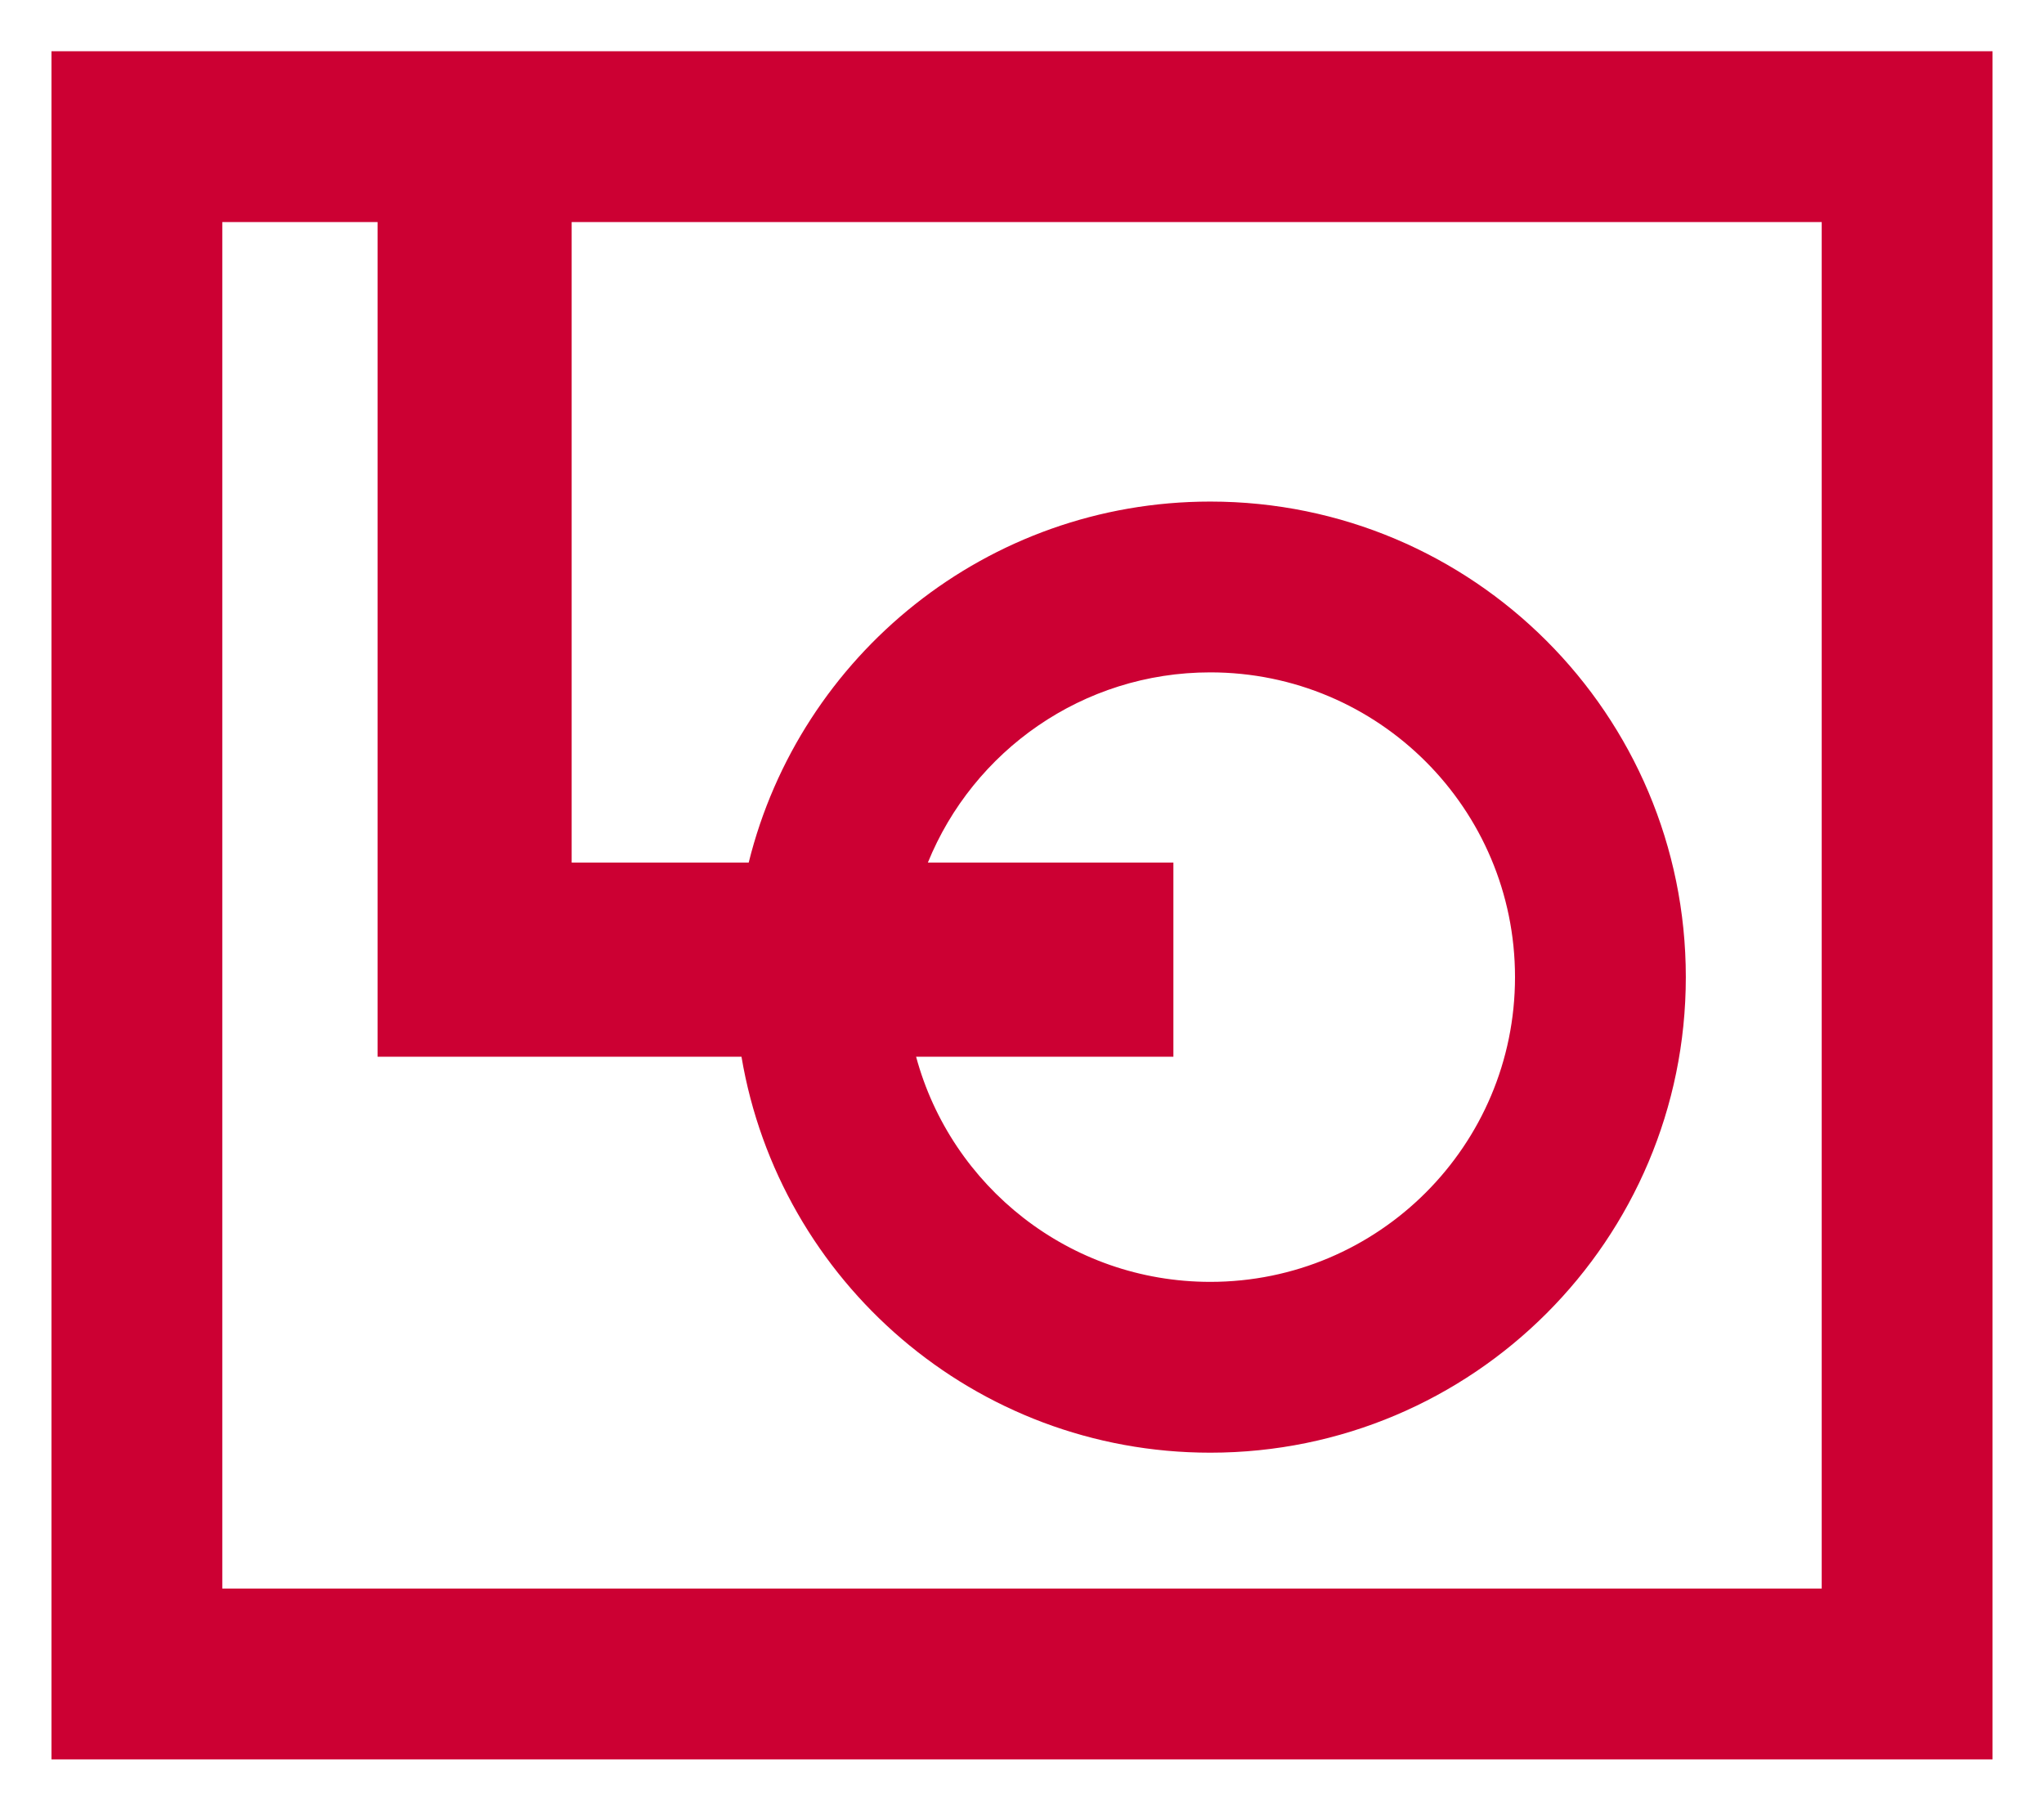
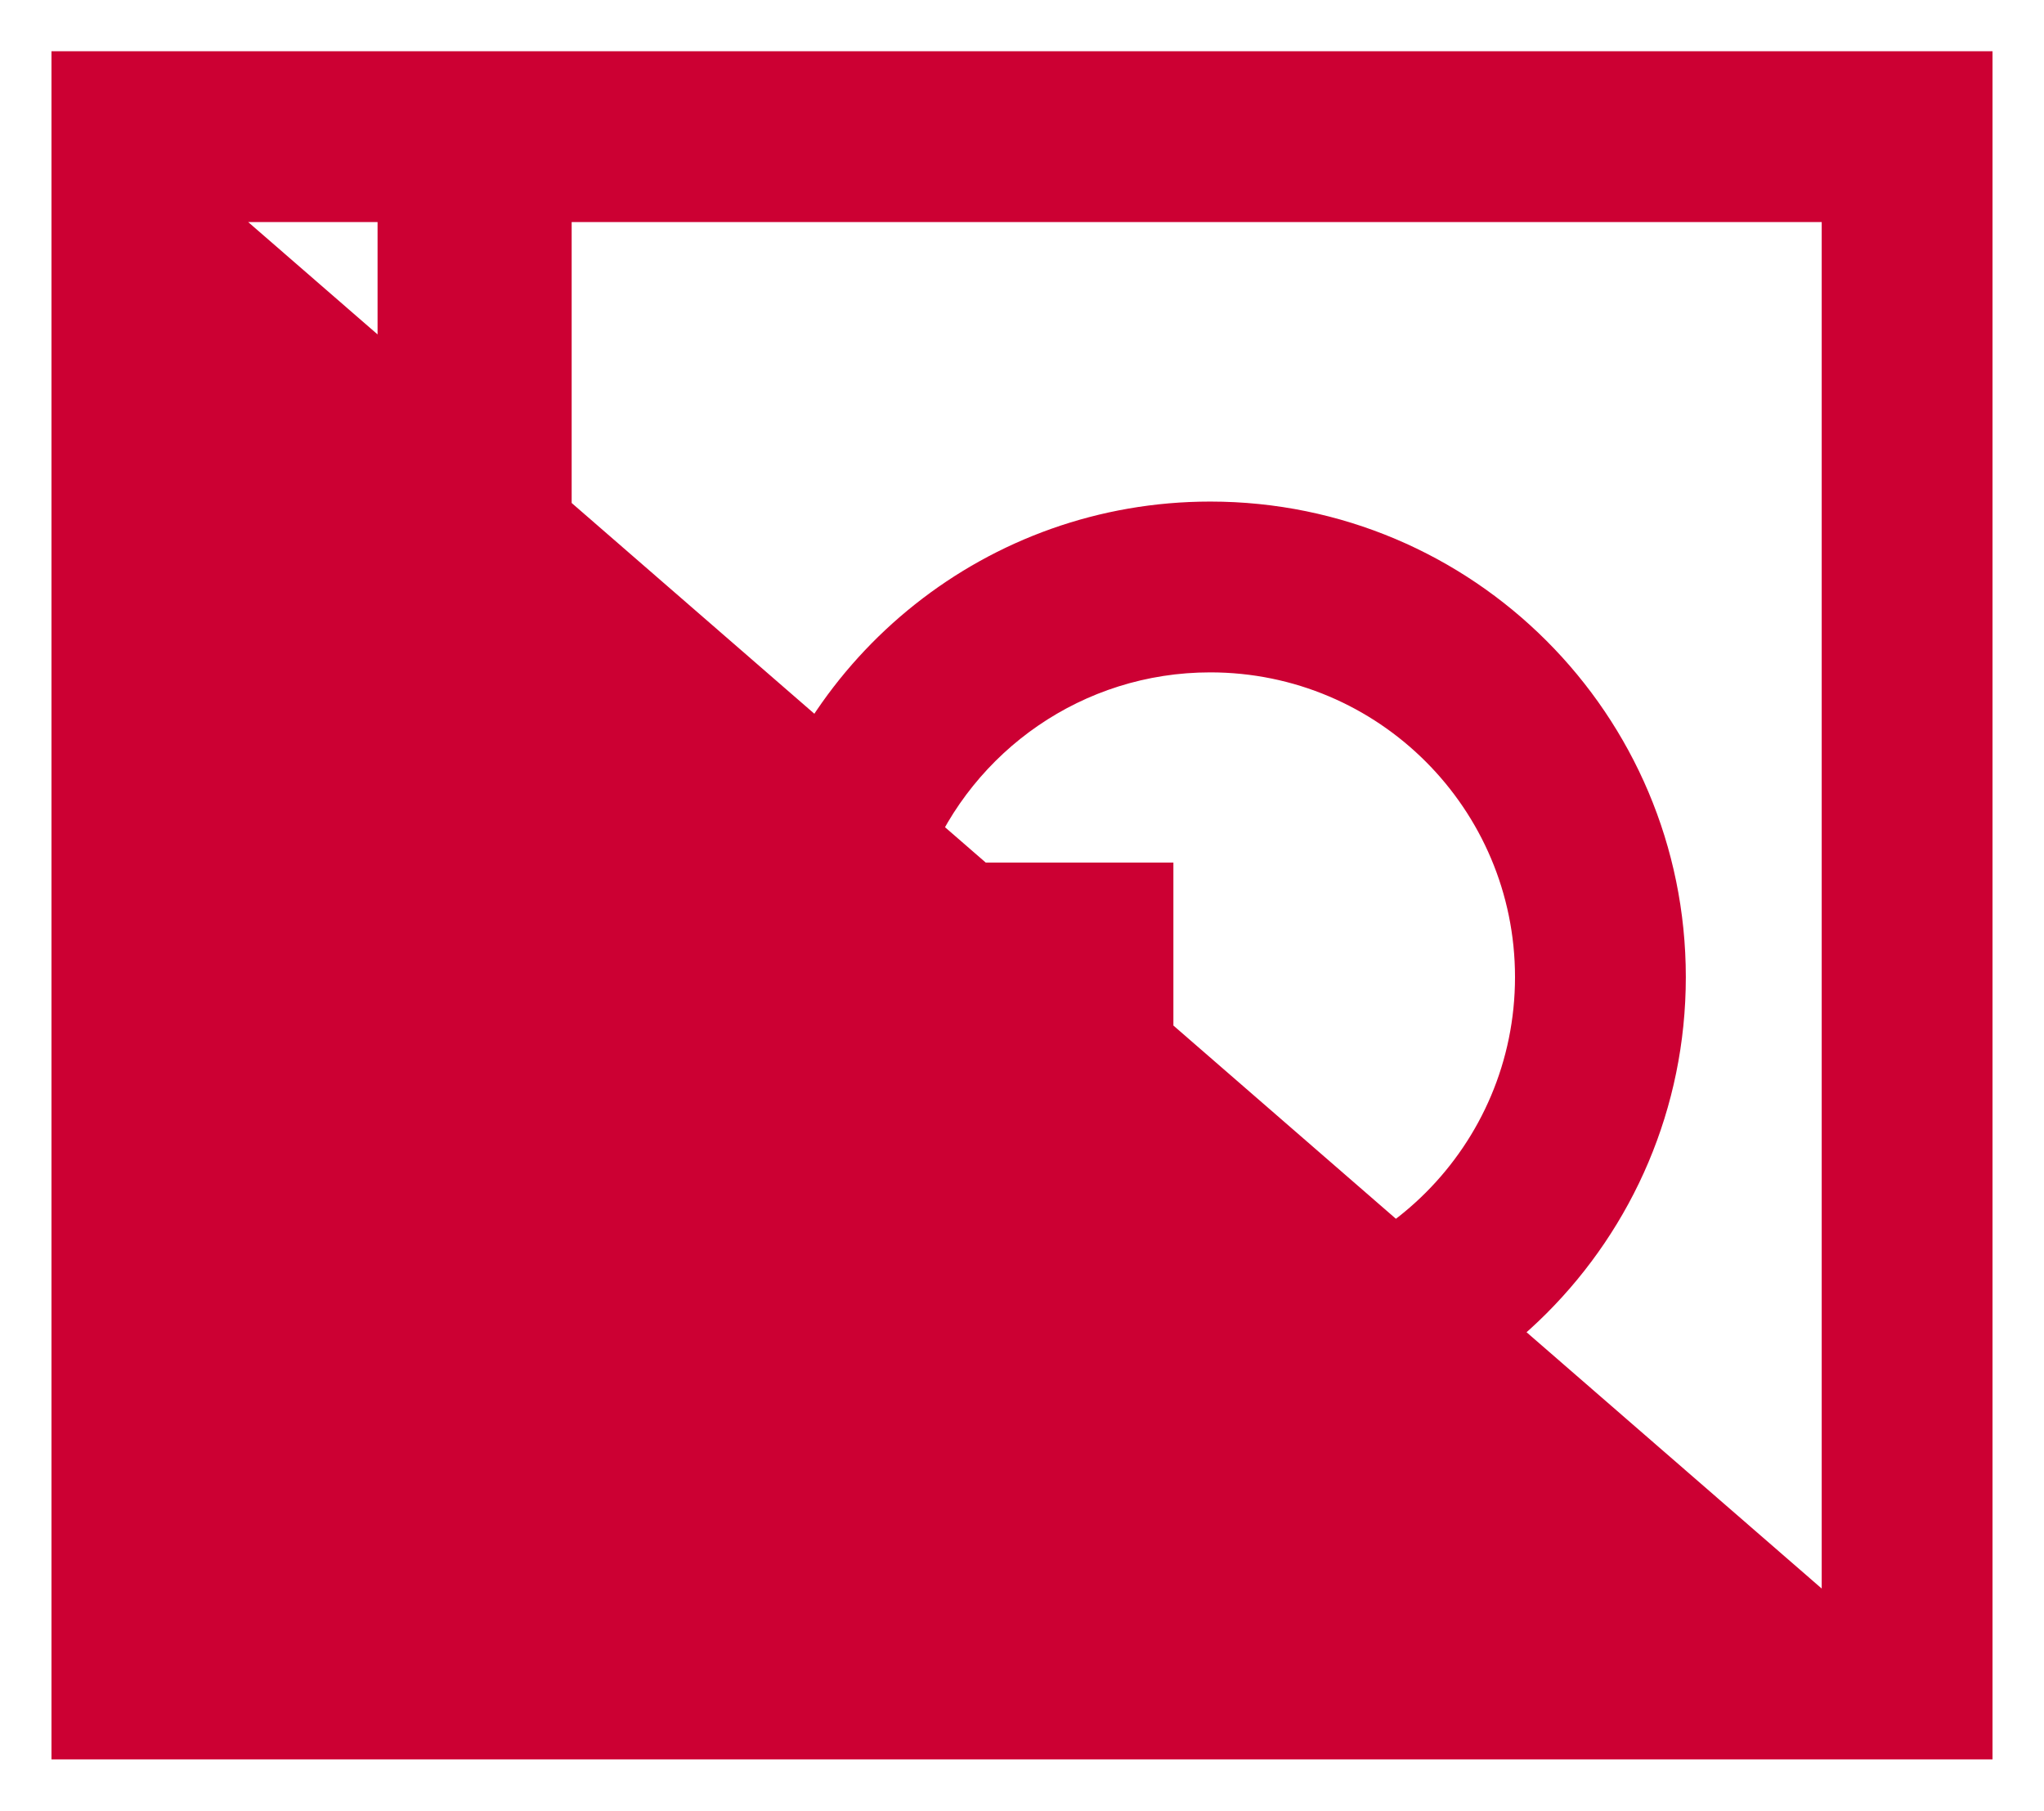
<svg xmlns="http://www.w3.org/2000/svg" version="1.0" width="867" height="768" viewBox="-7.483 -7.483 298.432 264.416" id="svg2451">
  <defs id="defs2453" />
-   <path d="M 0,0 L 0,249.449 L 283.465,249.449 L 283.465,0 L 0,0 z M 258.52,224.503 L 24.945,224.503 L 24.945,24.944 L 47.621,24.944 L 47.621,146.835 L 100.767,146.835 C 106.299,179.655 134.835,204.662 169.229,204.662 C 207.584,204.662 238.676,173.568 238.676,135.212 C 238.676,96.856 207.584,65.764 169.229,65.764 C 136.64,65.764 109.307,88.213 101.82,118.487 L 75.967,118.487 L 75.967,24.944 L 258.52,24.944 L 258.52,224.503 L 258.52,224.503 z M 127.985,118.487 C 134.598,102.199 150.566,90.708 169.227,90.708 C 193.807,90.708 213.731,110.634 213.731,135.212 C 213.731,159.792 193.807,179.716 169.227,179.716 C 148.671,179.716 131.379,165.776 126.267,146.835 L 163.842,146.835 L 163.842,118.487 L 127.985,118.487 L 127.985,118.487 z" id="path2442" style="fill:#cc0033" />
+   <path d="M 0,0 L 0,249.449 L 283.465,249.449 L 283.465,0 L 0,0 z L 24.945,224.503 L 24.945,24.944 L 47.621,24.944 L 47.621,146.835 L 100.767,146.835 C 106.299,179.655 134.835,204.662 169.229,204.662 C 207.584,204.662 238.676,173.568 238.676,135.212 C 238.676,96.856 207.584,65.764 169.229,65.764 C 136.64,65.764 109.307,88.213 101.82,118.487 L 75.967,118.487 L 75.967,24.944 L 258.52,24.944 L 258.52,224.503 L 258.52,224.503 z M 127.985,118.487 C 134.598,102.199 150.566,90.708 169.227,90.708 C 193.807,90.708 213.731,110.634 213.731,135.212 C 213.731,159.792 193.807,179.716 169.227,179.716 C 148.671,179.716 131.379,165.776 126.267,146.835 L 163.842,146.835 L 163.842,118.487 L 127.985,118.487 L 127.985,118.487 z" id="path2442" style="fill:#cc0033" />
</svg>